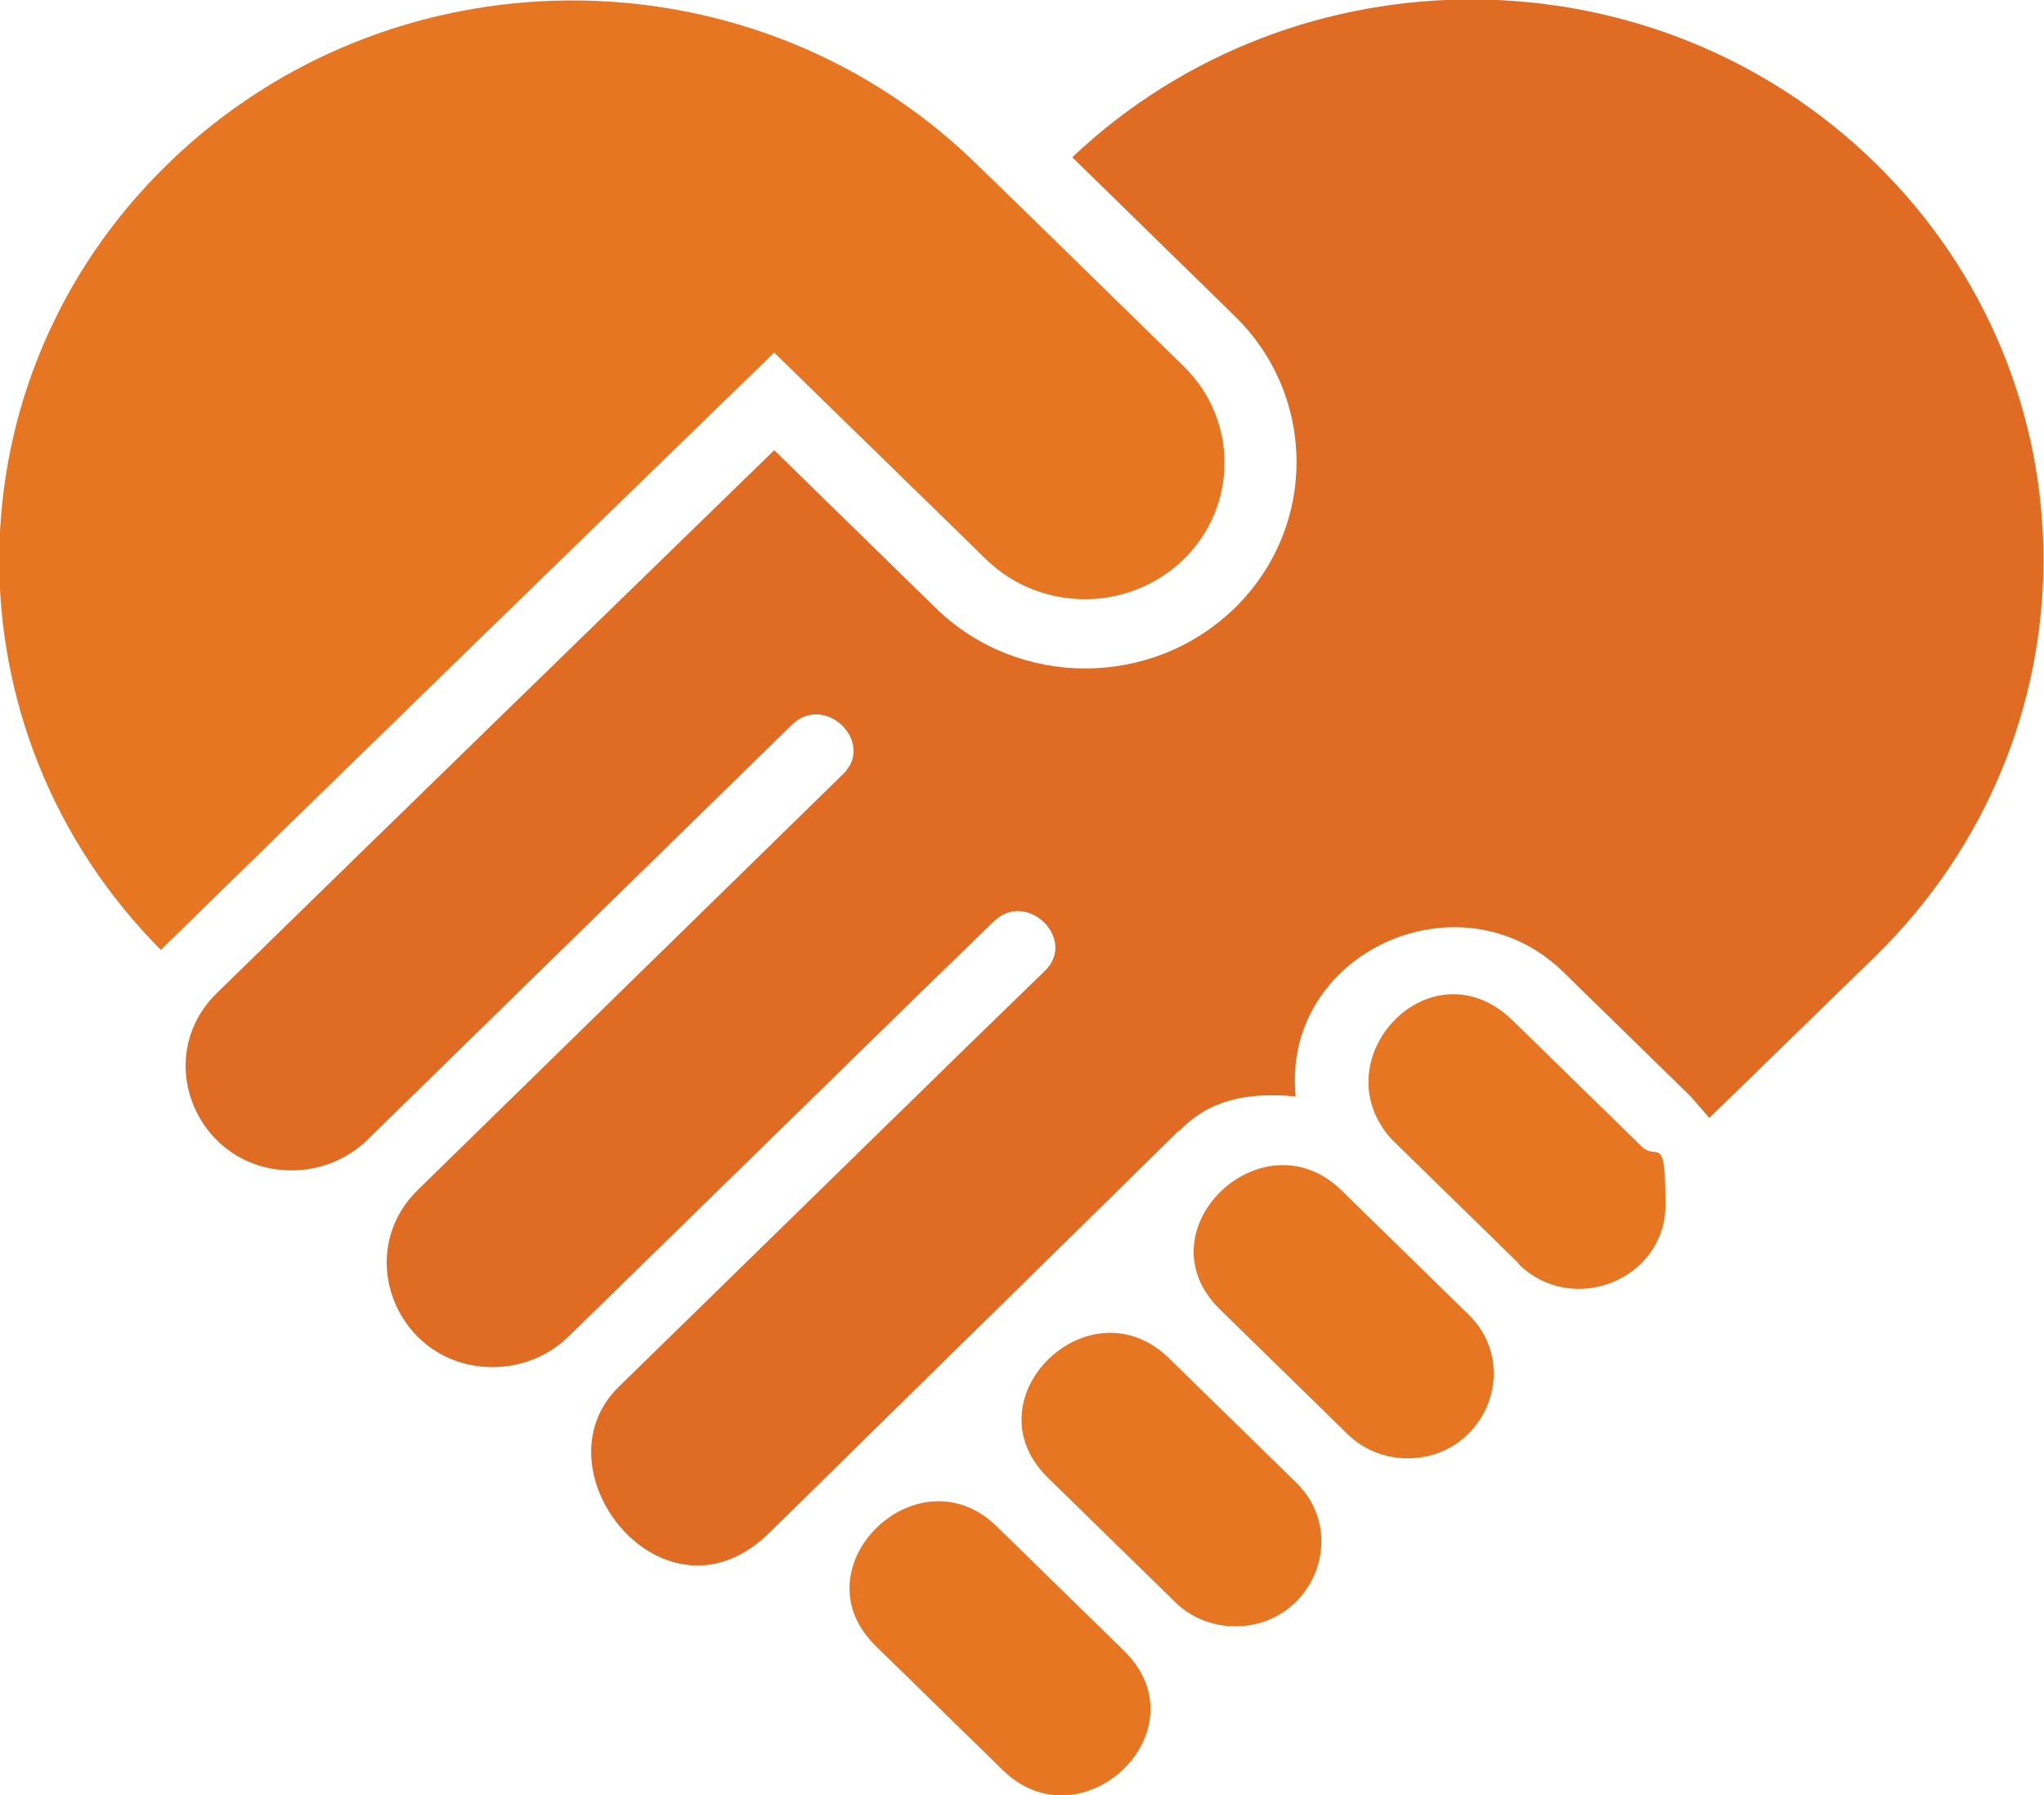
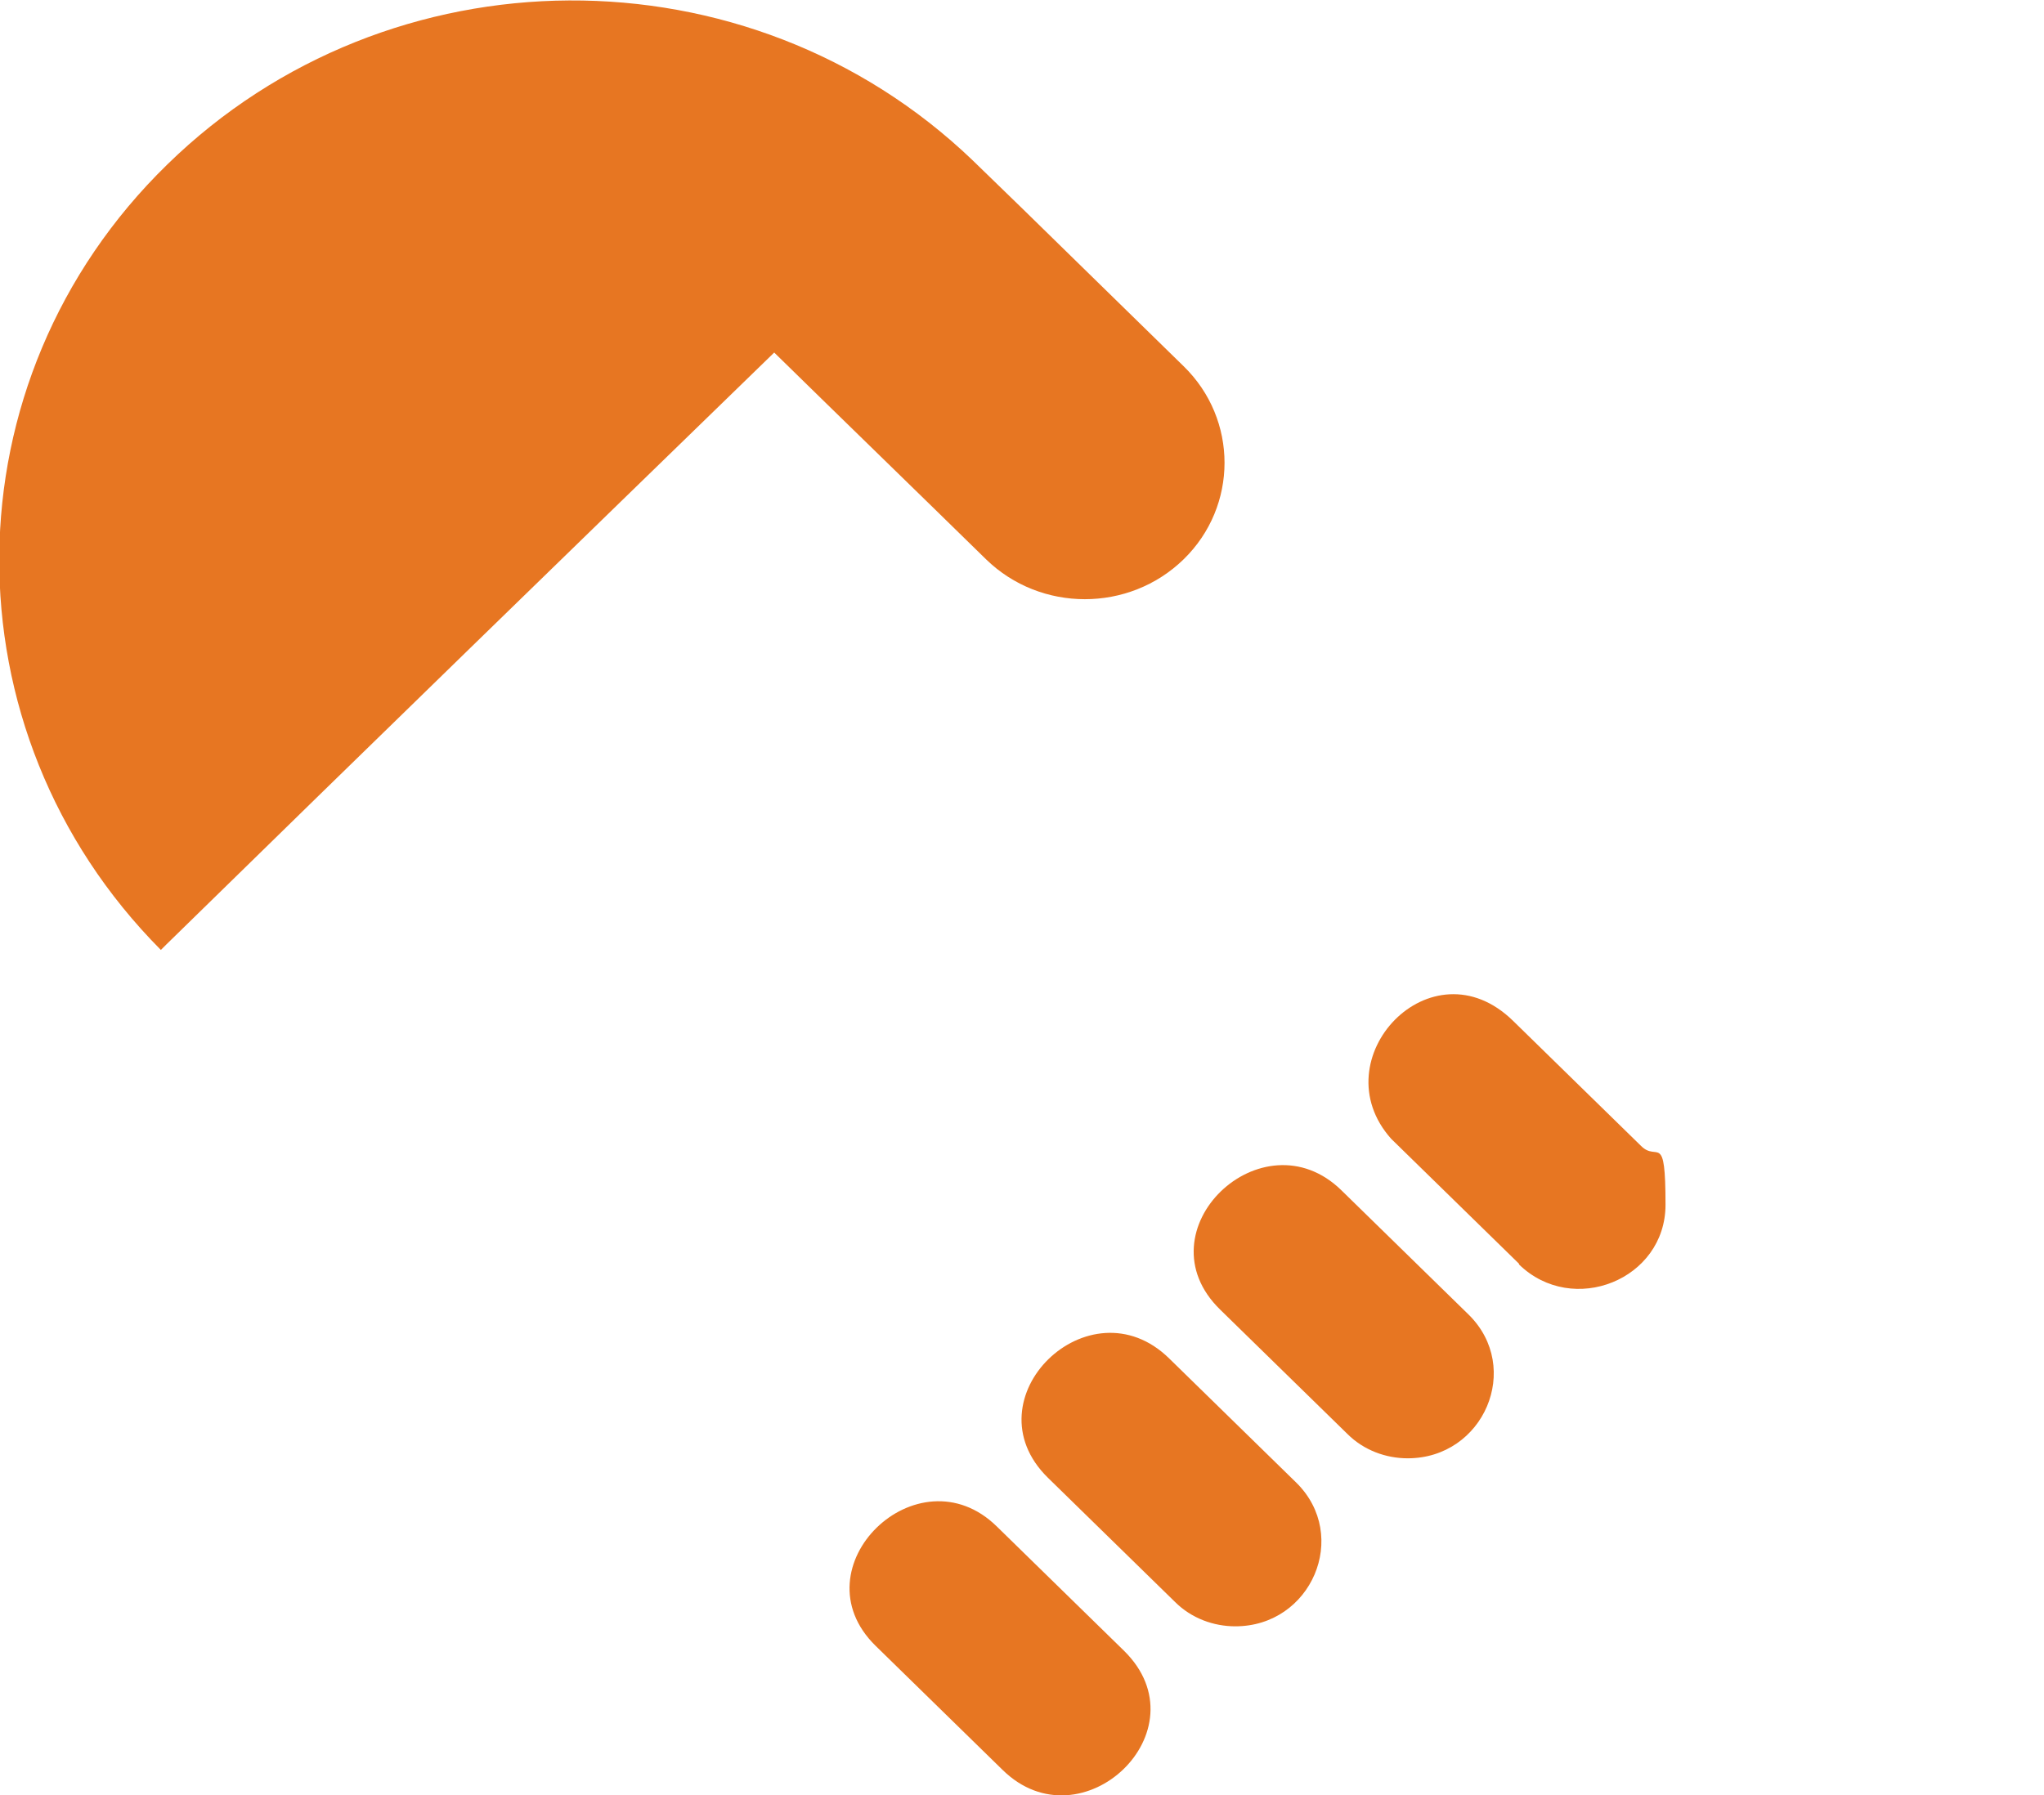
<svg xmlns="http://www.w3.org/2000/svg" id="Layer_2" width="284.6" height="250" version="1.1" viewBox="0 0 284.6 250">
  <g id="Layer_1-2">
    <g>
-       <path d="M164.1,157.5c-19,18.7-38,37.3-57,56-14.6,14.3-32.9-8.8-20.9-20.4l48.6-47.5,10.7-10.4c4.5-4.4-2.5-11.3-7.1-6.9l-10.7,10.4-35.6,34.8-13,12.7c-2.9,2.8-6.7,4.2-10.5,4.2-13.1,0-19.7-15.6-10.4-24.7l59.2-57.9c4.5-4.4-2.5-11.3-7.1-6.9l-59.2,57.9c-2.9,2.8-6.7,4.2-10.5,4.2-13.1,0-19.7-15.6-10.4-24.7,25.8-25.2,51.7-50.4,77.6-75.6l22.5,22c11.5,11.2,30.1,11.2,41.6,0,11.5-11.2,11.5-29.5,0-40.7l-22.6-22.1c31.2-29.5,81-29.4,111.9.9,31.1,30.5,31.1,79.8,0,110.3l-23.2,22.6-2.6-3-17.7-17.3c-14.4-14.1-39.3-2.7-37.3,17.3-8.6-.8-13,1.5-16.3,4.9h0Z" fill="#e06b22" fill-rule="evenodd" />
      <path d="M107.9,49c-28.3,27.5-56.5,54.9-84.7,82.5l-.8.8c-30.3-30.5-30-79.3.9-109.4,30.9-30.2,80.9-30.5,112.1-.6l6.8,6.6,22.6,22.1c7.6,7.4,7.6,19.5,0,26.9-7.6,7.4-19.9,7.4-27.5,0-9.8-9.6-19.7-19.2-29.5-28.8h0ZM138.8,212.6c-11-10.8-28,5.7-16.9,16.6l17.7,17.3c11,10.8,28.2-5.5,16.9-16.6l-17.7-17.3h0ZM162.8,189.2c-11.1-10.9-28.1,5.6-16.9,16.6l17.7,17.3c2.3,2.3,5.4,3.4,8.4,3.4,10.6,0,16-12.6,8.5-20l-17.7-17.3h0ZM186.8,165.8c-11-10.8-28.2,5.6-16.9,16.6l17.7,17.3c2.3,2.3,5.4,3.4,8.4,3.4,10.6,0,16-12.6,8.5-20l-17.7-17.3h0ZM211.5,176.1c7.5,7.3,20.4,2.1,20.4-8.3s-1.1-5.9-3.4-8.2l-17.8-17.4c-11.4-11.2-26.9,5.3-17,16.4l17.8,17.4h0Z" fill="#e77622" fill-rule="evenodd" />
    </g>
  </g>
</svg>